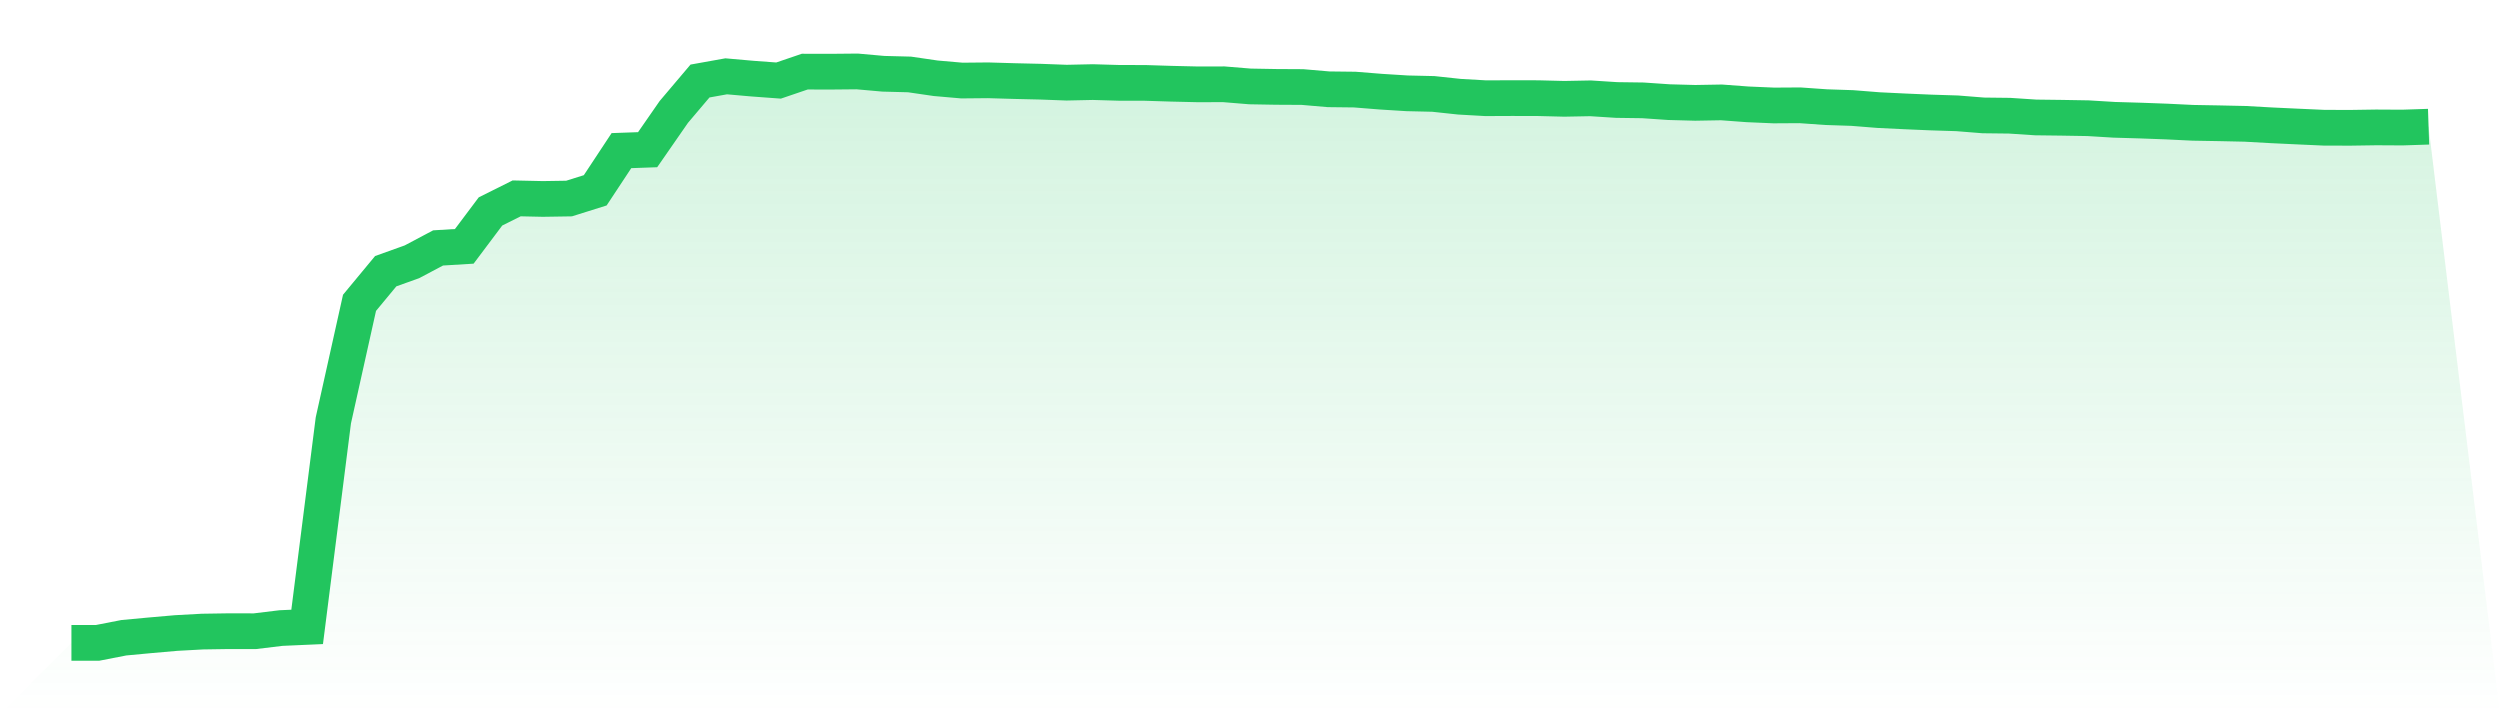
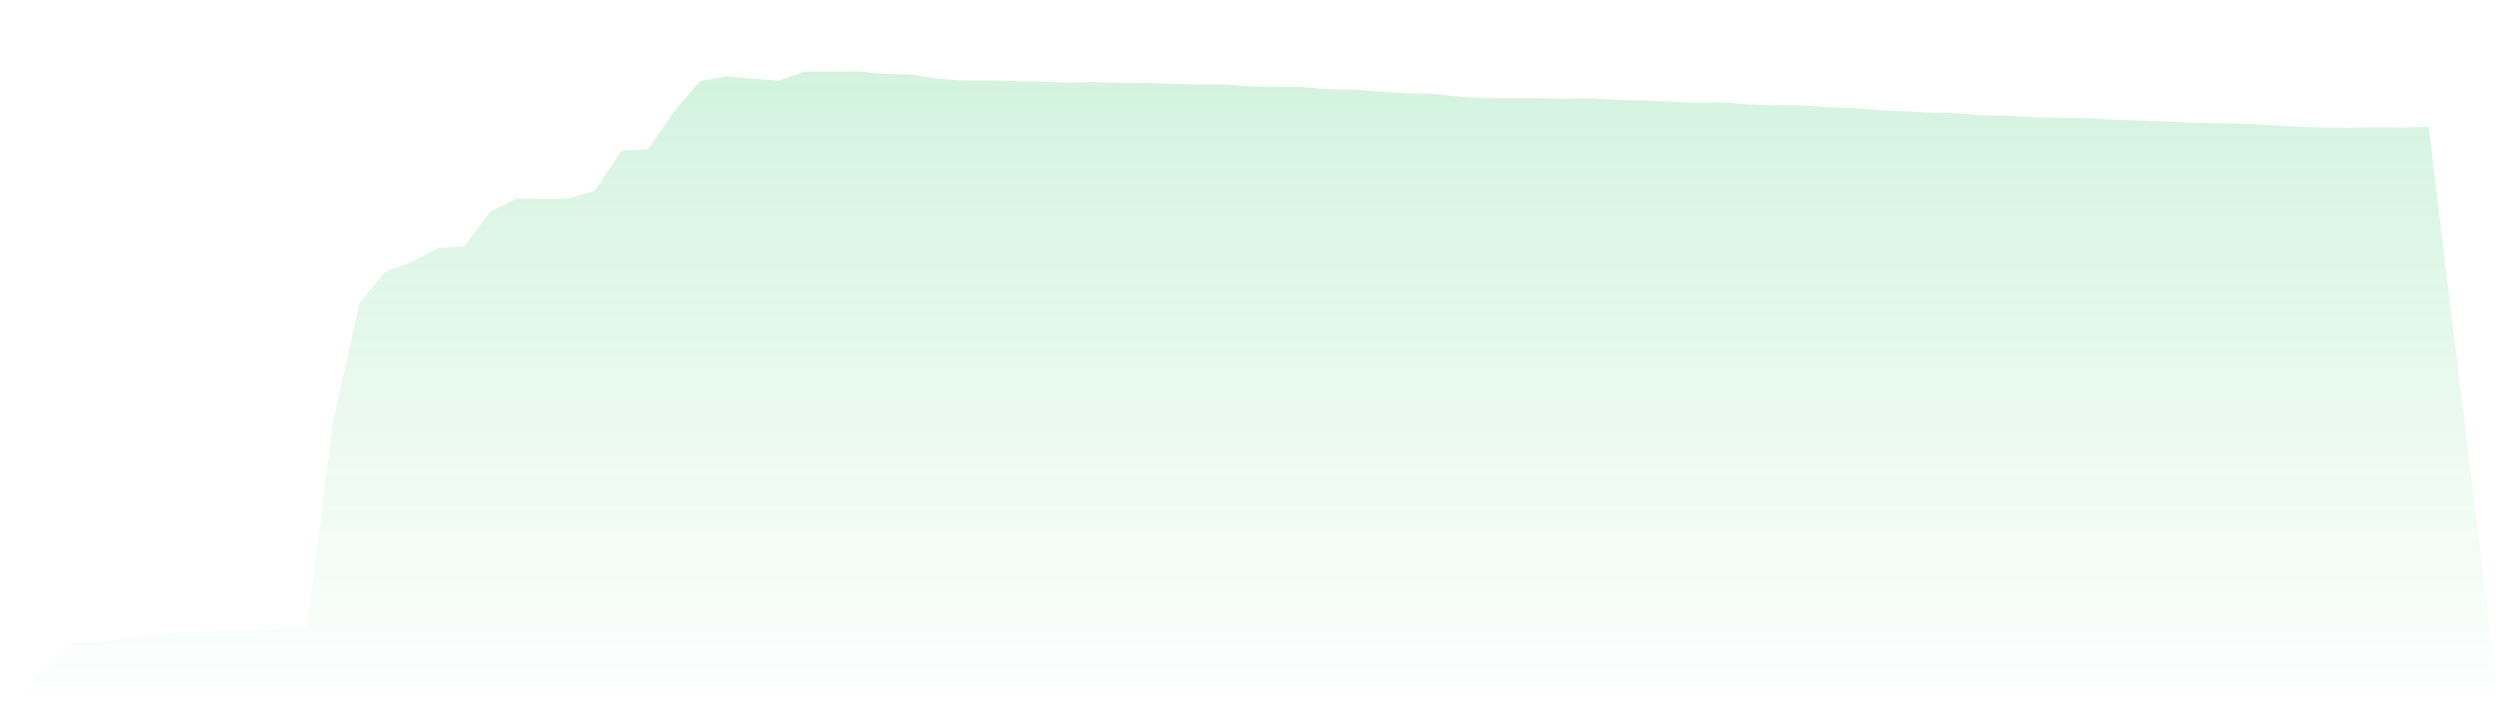
<svg xmlns="http://www.w3.org/2000/svg" viewBox="0 0 140 40">
  <defs>
    <linearGradient id="gradient" x1="0" x2="0" y1="0" y2="1">
      <stop offset="0%" stop-color="#22c55e" stop-opacity="0.2" />
      <stop offset="100%" stop-color="#22c55e" stop-opacity="0" />
    </linearGradient>
  </defs>
-   <path d="M4,36 L4,36 L5.467,36 L6.933,35.714 L8.4,35.577 L9.867,35.449 L11.333,35.369 L12.8,35.346 L14.267,35.349 L15.733,35.171 L17.2,35.106 L18.667,23.542 L20.133,16.958 L21.6,15.187 L23.067,14.661 L24.533,13.884 L26,13.795 L27.467,11.841 L28.933,11.109 L30.4,11.141 L31.867,11.118 L33.333,10.658 L34.8,8.435 L36.267,8.383 L37.733,6.269 L39.2,4.537 L40.667,4.274 L42.133,4.403 L43.6,4.511 L45.067,4.011 L46.533,4.014 L48,4 L49.467,4.131 L50.933,4.169 L52.4,4.383 L53.867,4.511 L55.333,4.497 L56.8,4.54 L58.267,4.574 L59.733,4.629 L61.2,4.597 L62.667,4.64 L64.133,4.643 L65.6,4.689 L67.067,4.723 L68.533,4.72 L70,4.84 L71.467,4.866 L72.933,4.874 L74.4,5 L75.867,5.017 L77.333,5.134 L78.8,5.226 L80.267,5.26 L81.733,5.417 L83.2,5.5 L84.667,5.494 L86.133,5.497 L87.6,5.534 L89.067,5.506 L90.533,5.6 L92,5.62 L93.467,5.72 L94.933,5.76 L96.4,5.734 L97.867,5.843 L99.333,5.906 L100.8,5.897 L102.267,6 L103.733,6.049 L105.2,6.166 L106.667,6.237 L108.133,6.3 L109.6,6.346 L111.067,6.463 L112.533,6.48 L114,6.577 L115.467,6.595 L116.933,6.62 L118.4,6.709 L119.867,6.752 L121.333,6.806 L122.8,6.877 L124.267,6.903 L125.733,6.935 L127.2,7.017 L128.667,7.086 L130.133,7.152 L131.6,7.157 L133.067,7.135 L134.533,7.143 L136,7.095 L140,40 L0,40 z" fill="url(#gradient)" />
-   <path d="M4,36 L4,36 L5.467,36 L6.933,35.714 L8.4,35.577 L9.867,35.449 L11.333,35.369 L12.8,35.346 L14.267,35.349 L15.733,35.171 L17.2,35.106 L18.667,23.542 L20.133,16.958 L21.6,15.187 L23.067,14.661 L24.533,13.884 L26,13.795 L27.467,11.841 L28.933,11.109 L30.4,11.141 L31.867,11.118 L33.333,10.658 L34.8,8.435 L36.267,8.383 L37.733,6.269 L39.2,4.537 L40.667,4.274 L42.133,4.403 L43.6,4.511 L45.067,4.011 L46.533,4.014 L48,4 L49.467,4.131 L50.933,4.169 L52.4,4.383 L53.867,4.511 L55.333,4.497 L56.8,4.54 L58.267,4.574 L59.733,4.629 L61.2,4.597 L62.667,4.64 L64.133,4.643 L65.6,4.689 L67.067,4.723 L68.533,4.72 L70,4.84 L71.467,4.866 L72.933,4.874 L74.4,5 L75.867,5.017 L77.333,5.134 L78.8,5.226 L80.267,5.26 L81.733,5.417 L83.2,5.5 L84.667,5.494 L86.133,5.497 L87.6,5.534 L89.067,5.506 L90.533,5.6 L92,5.62 L93.467,5.72 L94.933,5.76 L96.4,5.734 L97.867,5.843 L99.333,5.906 L100.8,5.897 L102.267,6 L103.733,6.049 L105.2,6.166 L106.667,6.237 L108.133,6.3 L109.6,6.346 L111.067,6.463 L112.533,6.48 L114,6.577 L115.467,6.595 L116.933,6.62 L118.4,6.709 L119.867,6.752 L121.333,6.806 L122.8,6.877 L124.267,6.903 L125.733,6.935 L127.2,7.017 L128.667,7.086 L130.133,7.152 L131.6,7.157 L133.067,7.135 L134.533,7.143 L136,7.095" fill="none" stroke="#22c55e" stroke-width="2" />
+   <path d="M4,36 L4,36 L5.467,36 L6.933,35.714 L8.4,35.577 L9.867,35.449 L11.333,35.369 L12.8,35.346 L14.267,35.349 L15.733,35.171 L17.2,35.106 L18.667,23.542 L20.133,16.958 L21.6,15.187 L23.067,14.661 L24.533,13.884 L26,13.795 L27.467,11.841 L28.933,11.109 L30.4,11.141 L31.867,11.118 L33.333,10.658 L34.8,8.435 L36.267,8.383 L37.733,6.269 L39.2,4.537 L40.667,4.274 L42.133,4.403 L43.6,4.511 L45.067,4.011 L46.533,4.014 L48,4 L49.467,4.131 L50.933,4.169 L52.4,4.383 L53.867,4.511 L55.333,4.497 L56.8,4.54 L58.267,4.574 L59.733,4.629 L61.2,4.597 L62.667,4.64 L64.133,4.643 L65.6,4.689 L67.067,4.723 L68.533,4.72 L70,4.84 L71.467,4.866 L72.933,4.874 L74.4,5 L75.867,5.017 L77.333,5.134 L78.8,5.226 L80.267,5.26 L81.733,5.417 L83.2,5.5 L84.667,5.494 L86.133,5.497 L87.6,5.534 L89.067,5.506 L90.533,5.6 L92,5.62 L94.933,5.76 L96.4,5.734 L97.867,5.843 L99.333,5.906 L100.8,5.897 L102.267,6 L103.733,6.049 L105.2,6.166 L106.667,6.237 L108.133,6.3 L109.6,6.346 L111.067,6.463 L112.533,6.48 L114,6.577 L115.467,6.595 L116.933,6.62 L118.4,6.709 L119.867,6.752 L121.333,6.806 L122.8,6.877 L124.267,6.903 L125.733,6.935 L127.2,7.017 L128.667,7.086 L130.133,7.152 L131.6,7.157 L133.067,7.135 L134.533,7.143 L136,7.095 L140,40 L0,40 z" fill="url(#gradient)" />
</svg>